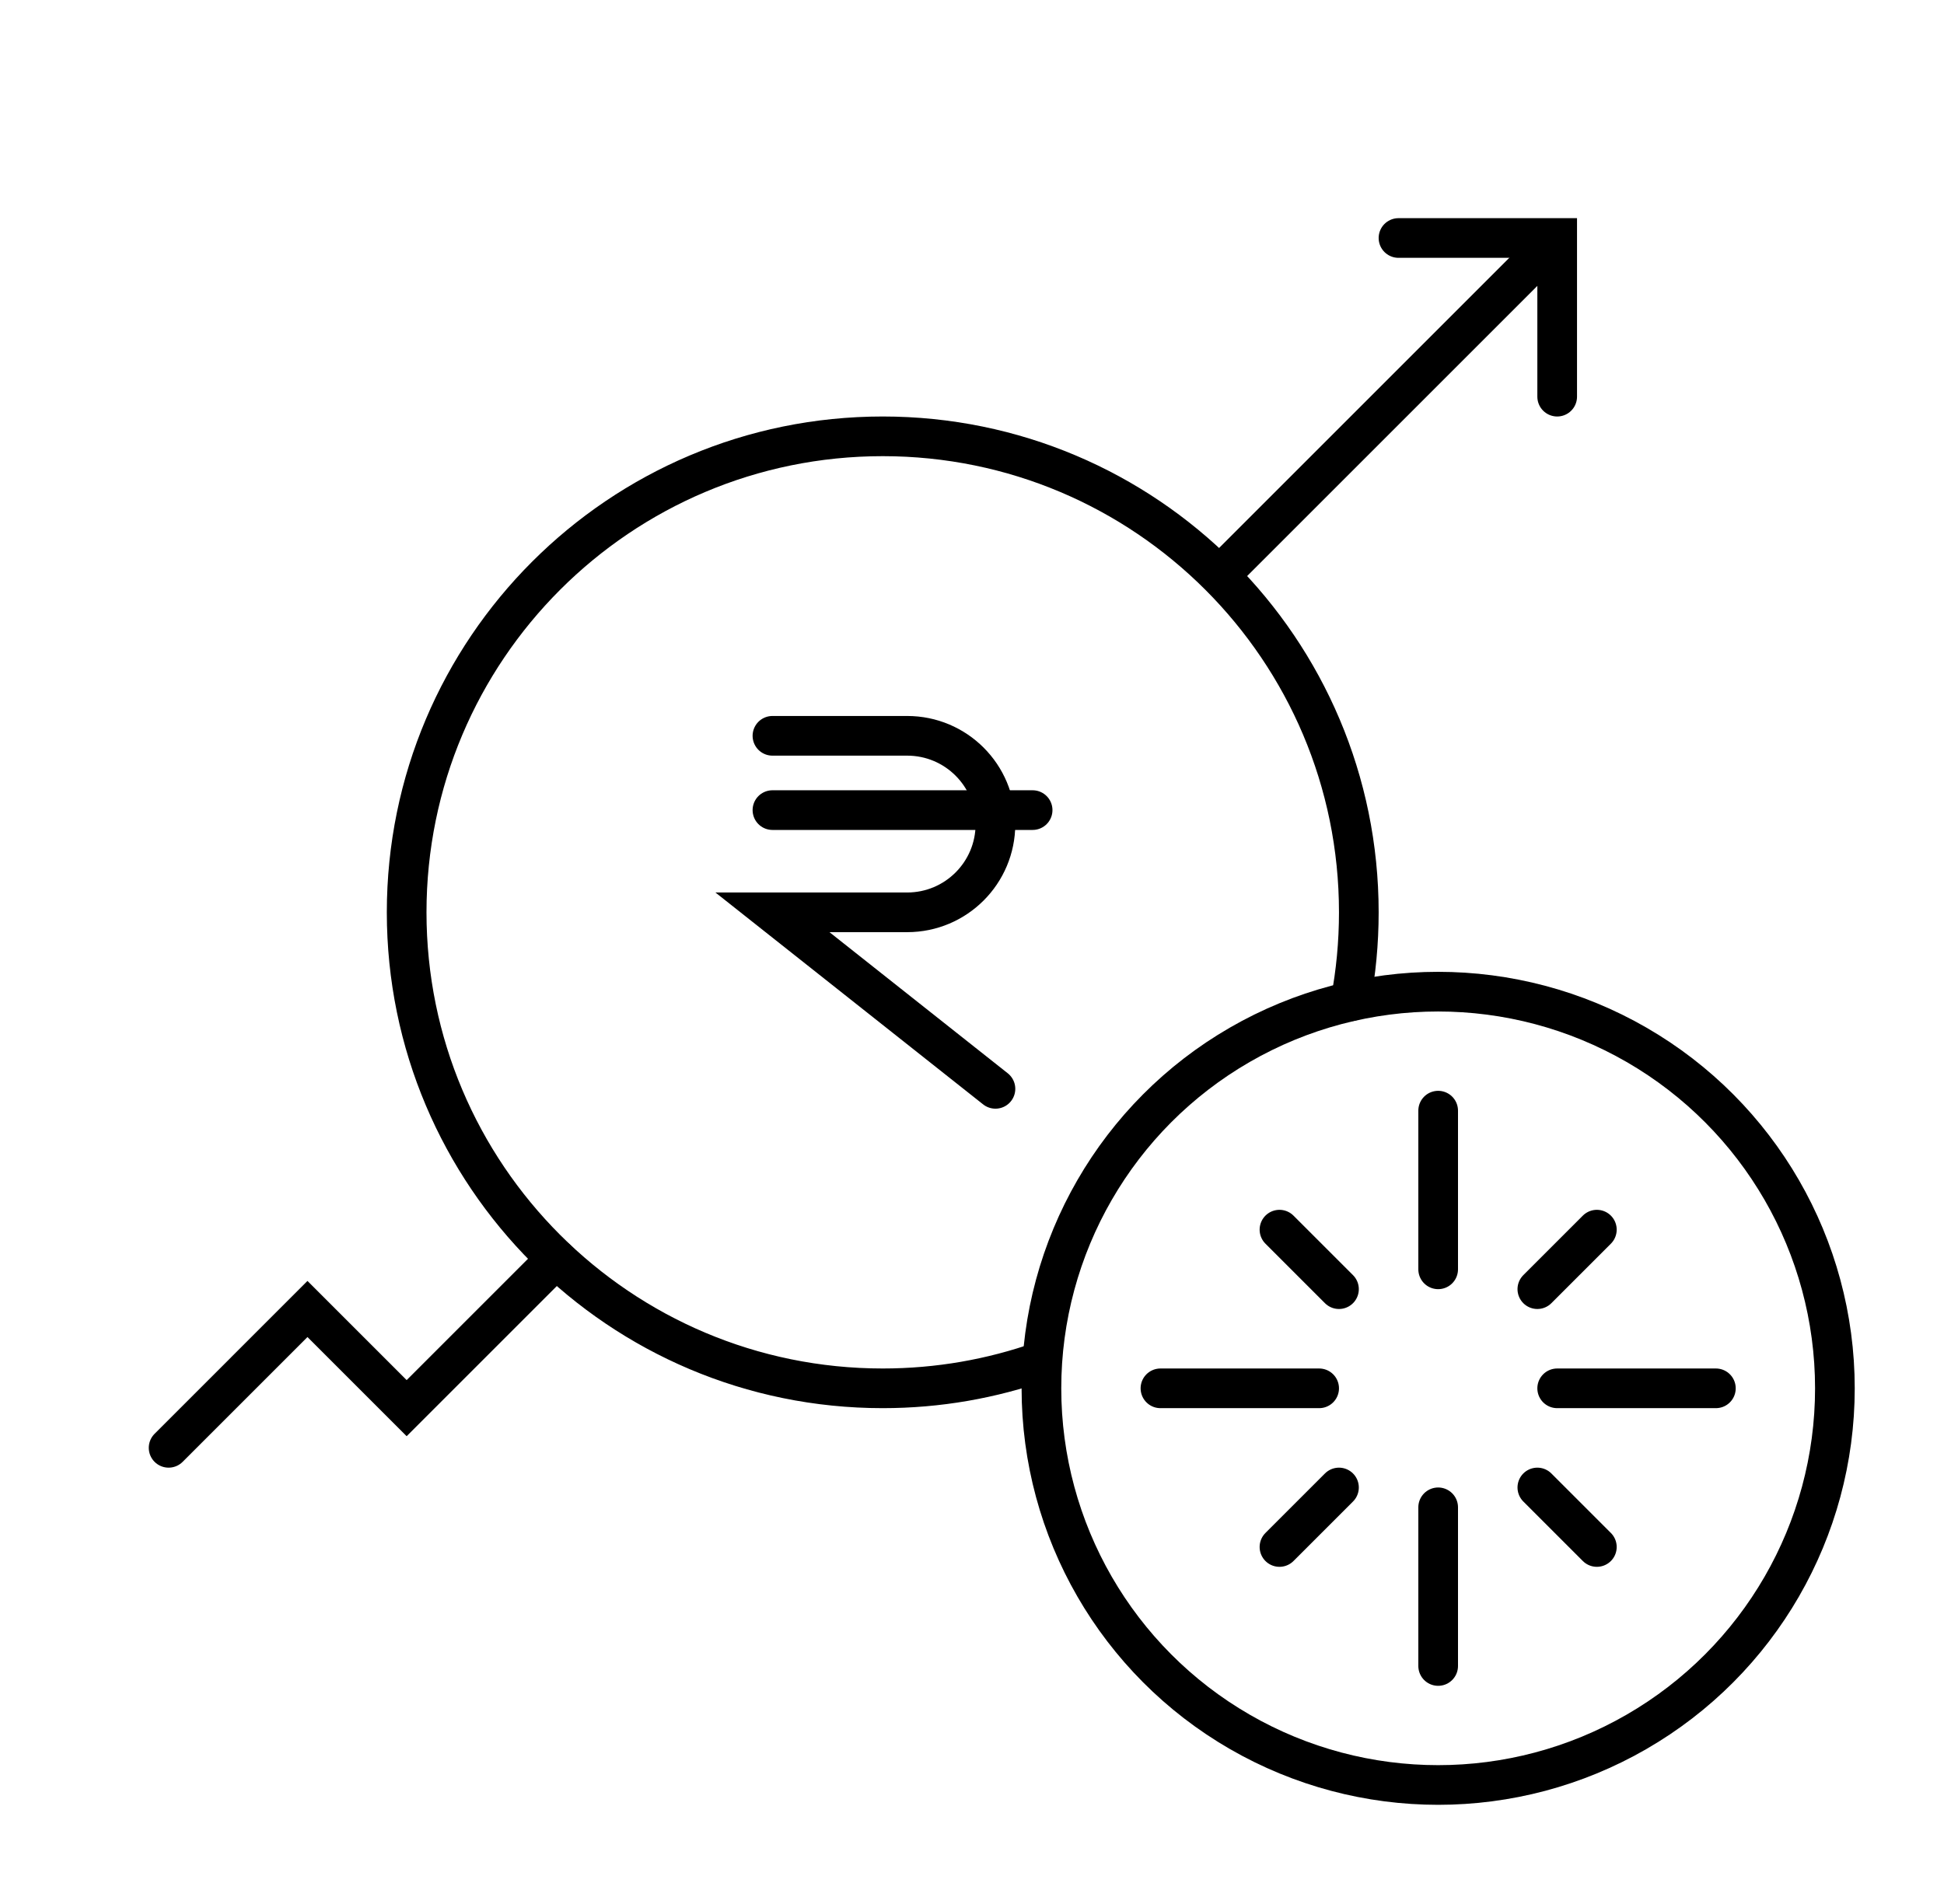
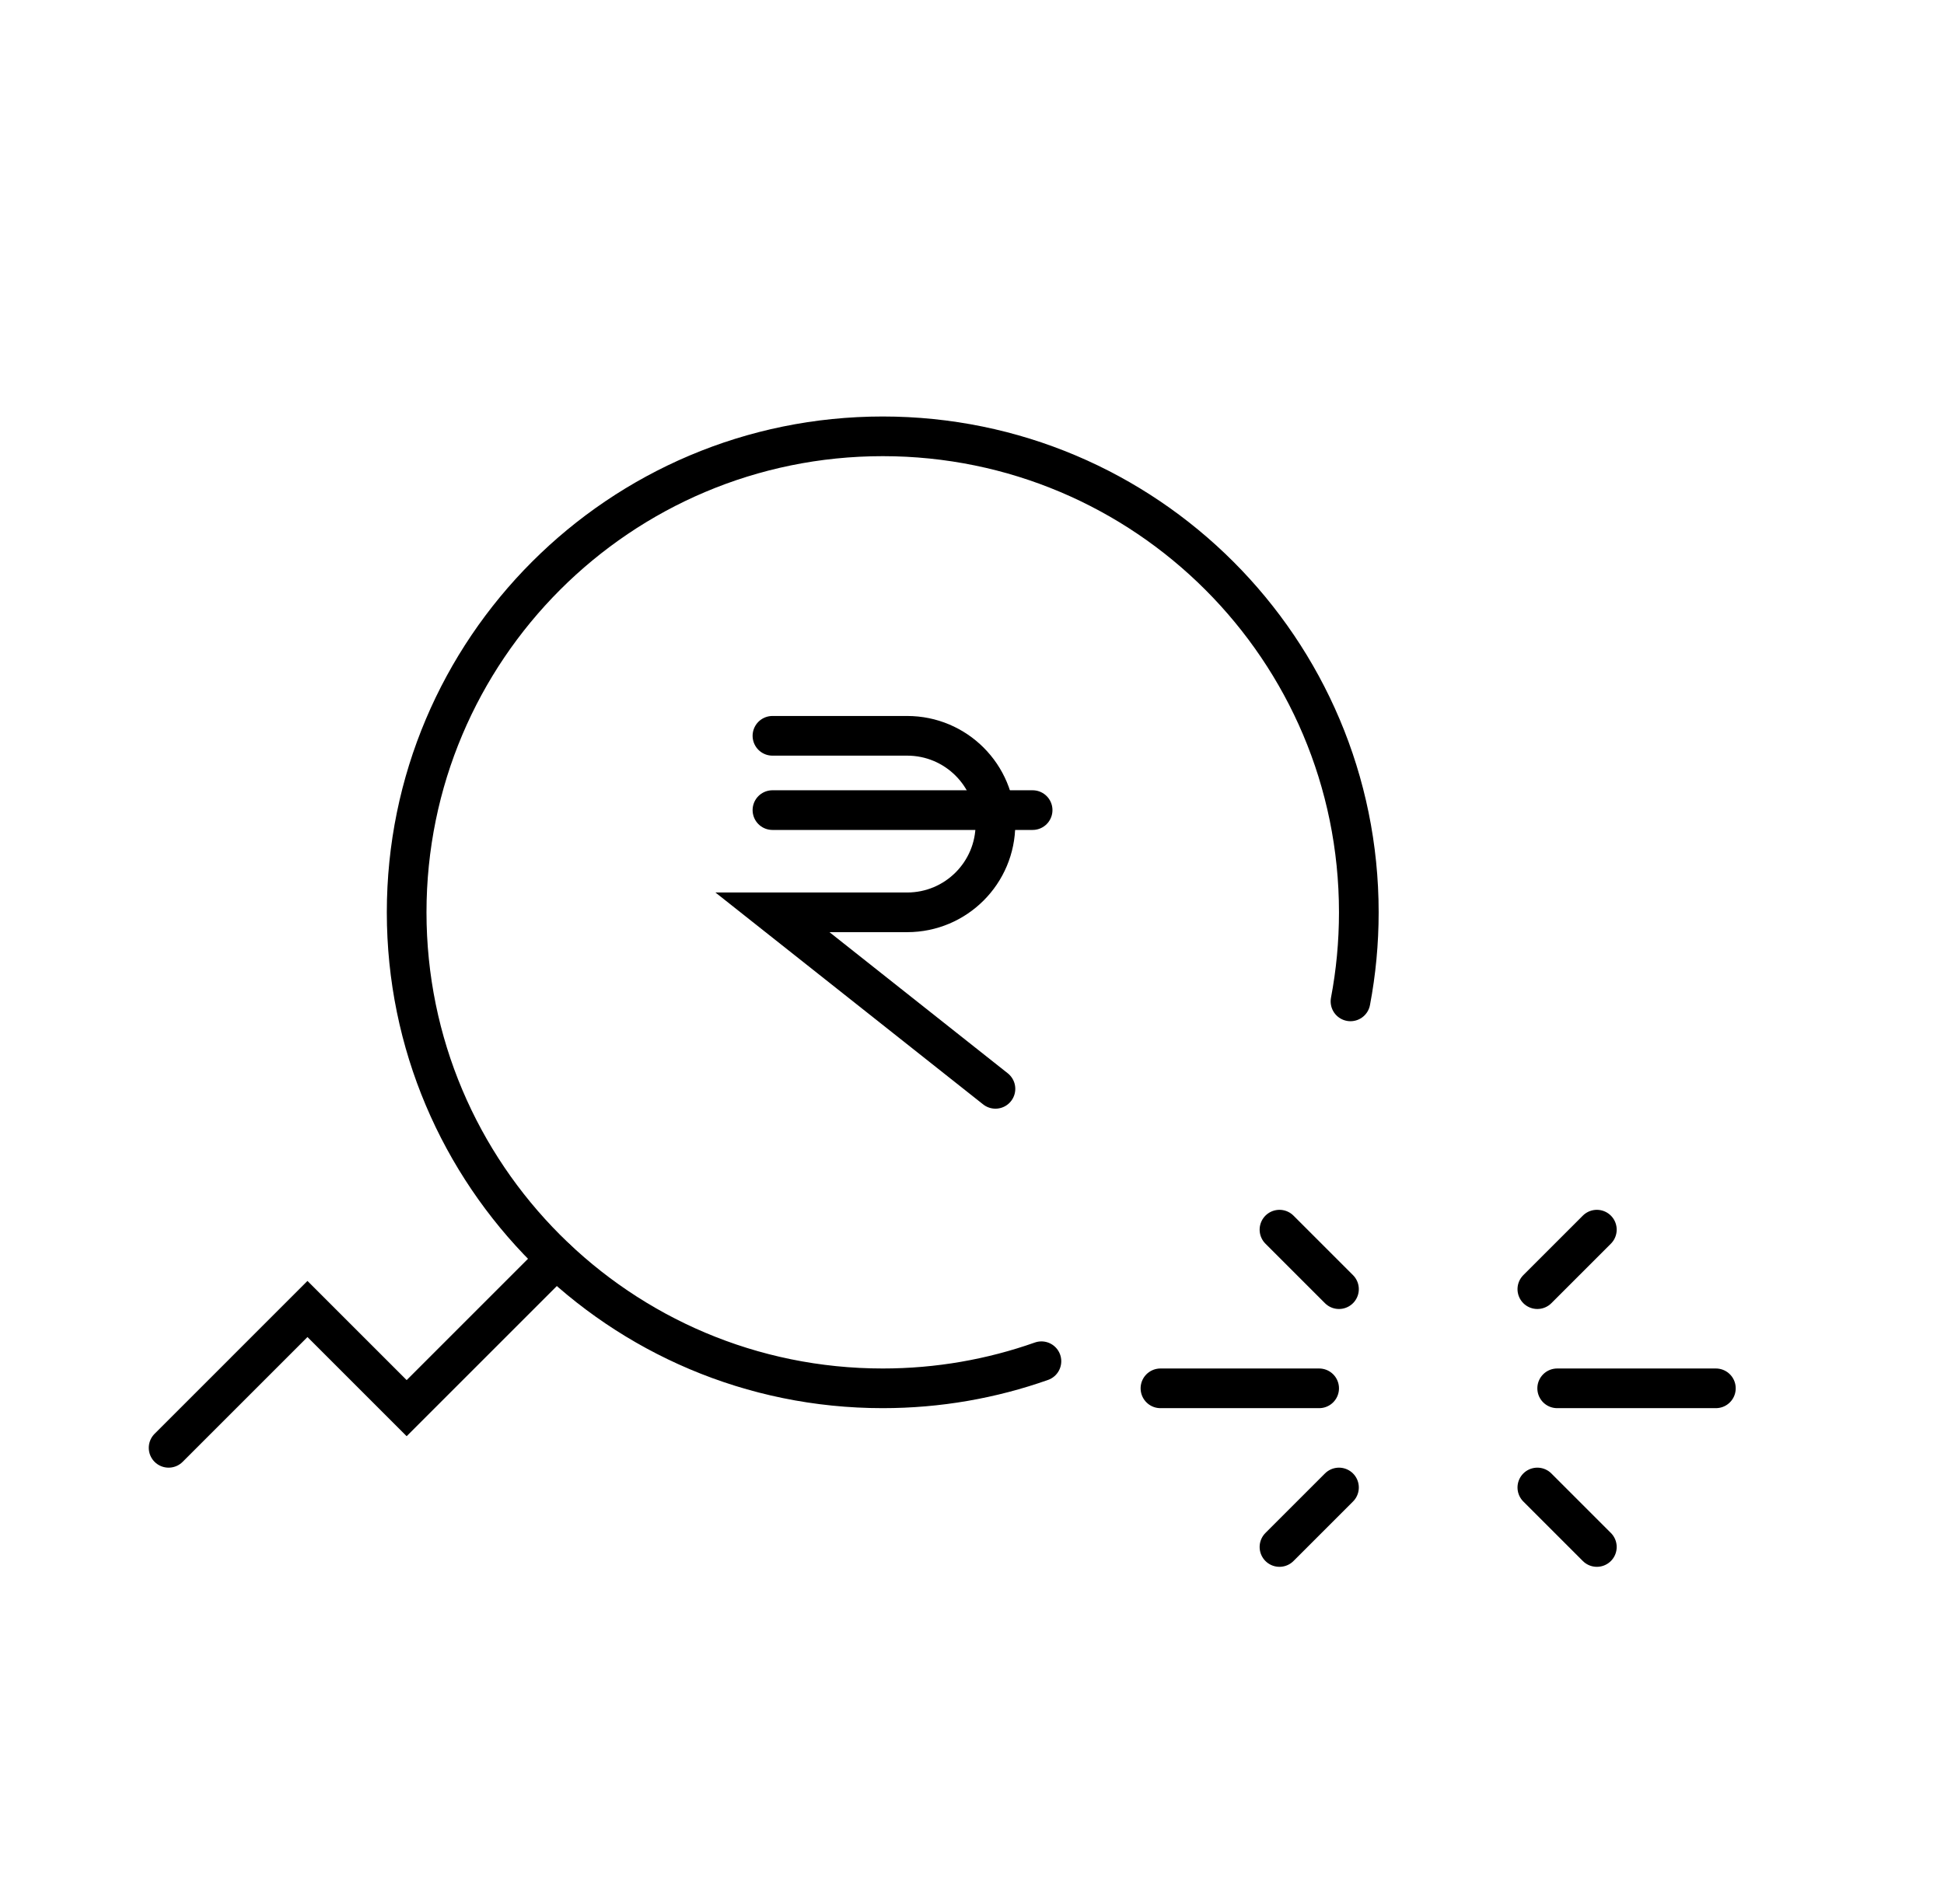
<svg xmlns="http://www.w3.org/2000/svg" width="49" height="48" viewBox="0 0 49 48" fill="none">
  <path d="M19.47 20.423H26.028" stroke="black" stroke-miterlimit="10" stroke-linecap="round" />
  <path d="M19.47 18.55H22.866C24.096 18.55 25.091 19.545 25.091 20.775C25.091 22.004 24.096 23 22.866 23H19.47L25.091 27.45" stroke="black" stroke-linecap="round" />
  <path d="M34.04 25.245C34.178 24.518 34.25 23.767 34.25 23C34.25 16.373 28.877 11 22.25 11C15.623 11 10.25 16.373 10.25 23C10.25 29.627 15.623 35 22.25 35C23.652 35 24.999 34.759 26.25 34.317" stroke="black" stroke-linecap="round" />
  <path d="M4.25 36.5L7.75 33L10.25 35.5L14.016 31.734" stroke="black" stroke-linecap="round" />
-   <circle cx="36.25" cy="35" r="10" stroke="black" />
-   <path d="M36.25 28V32" stroke="black" stroke-linecap="round" />
-   <path d="M36.25 38V42" stroke="black" stroke-linecap="round" />
  <path d="M29.25 35L33.25 35" stroke="black" stroke-linecap="round" />
  <path d="M39.25 35L43.25 35" stroke="black" stroke-linecap="round" />
  <path d="M33.75 32.5L32.25 31" stroke="black" stroke-linecap="round" />
  <path d="M38.75 37.5L40.25 39" stroke="black" stroke-linecap="round" />
  <path d="M38.75 32.5L40.25 31" stroke="black" stroke-linecap="round" />
  <path d="M33.75 37.5L32.25 39" stroke="black" stroke-linecap="round" />
-   <path d="M35.25 6L39.25 6L39.25 10" stroke="black" stroke-linecap="round" />
-   <path d="M39.242 6.008L30.75 14.5" stroke="black" stroke-linecap="round" />
</svg>